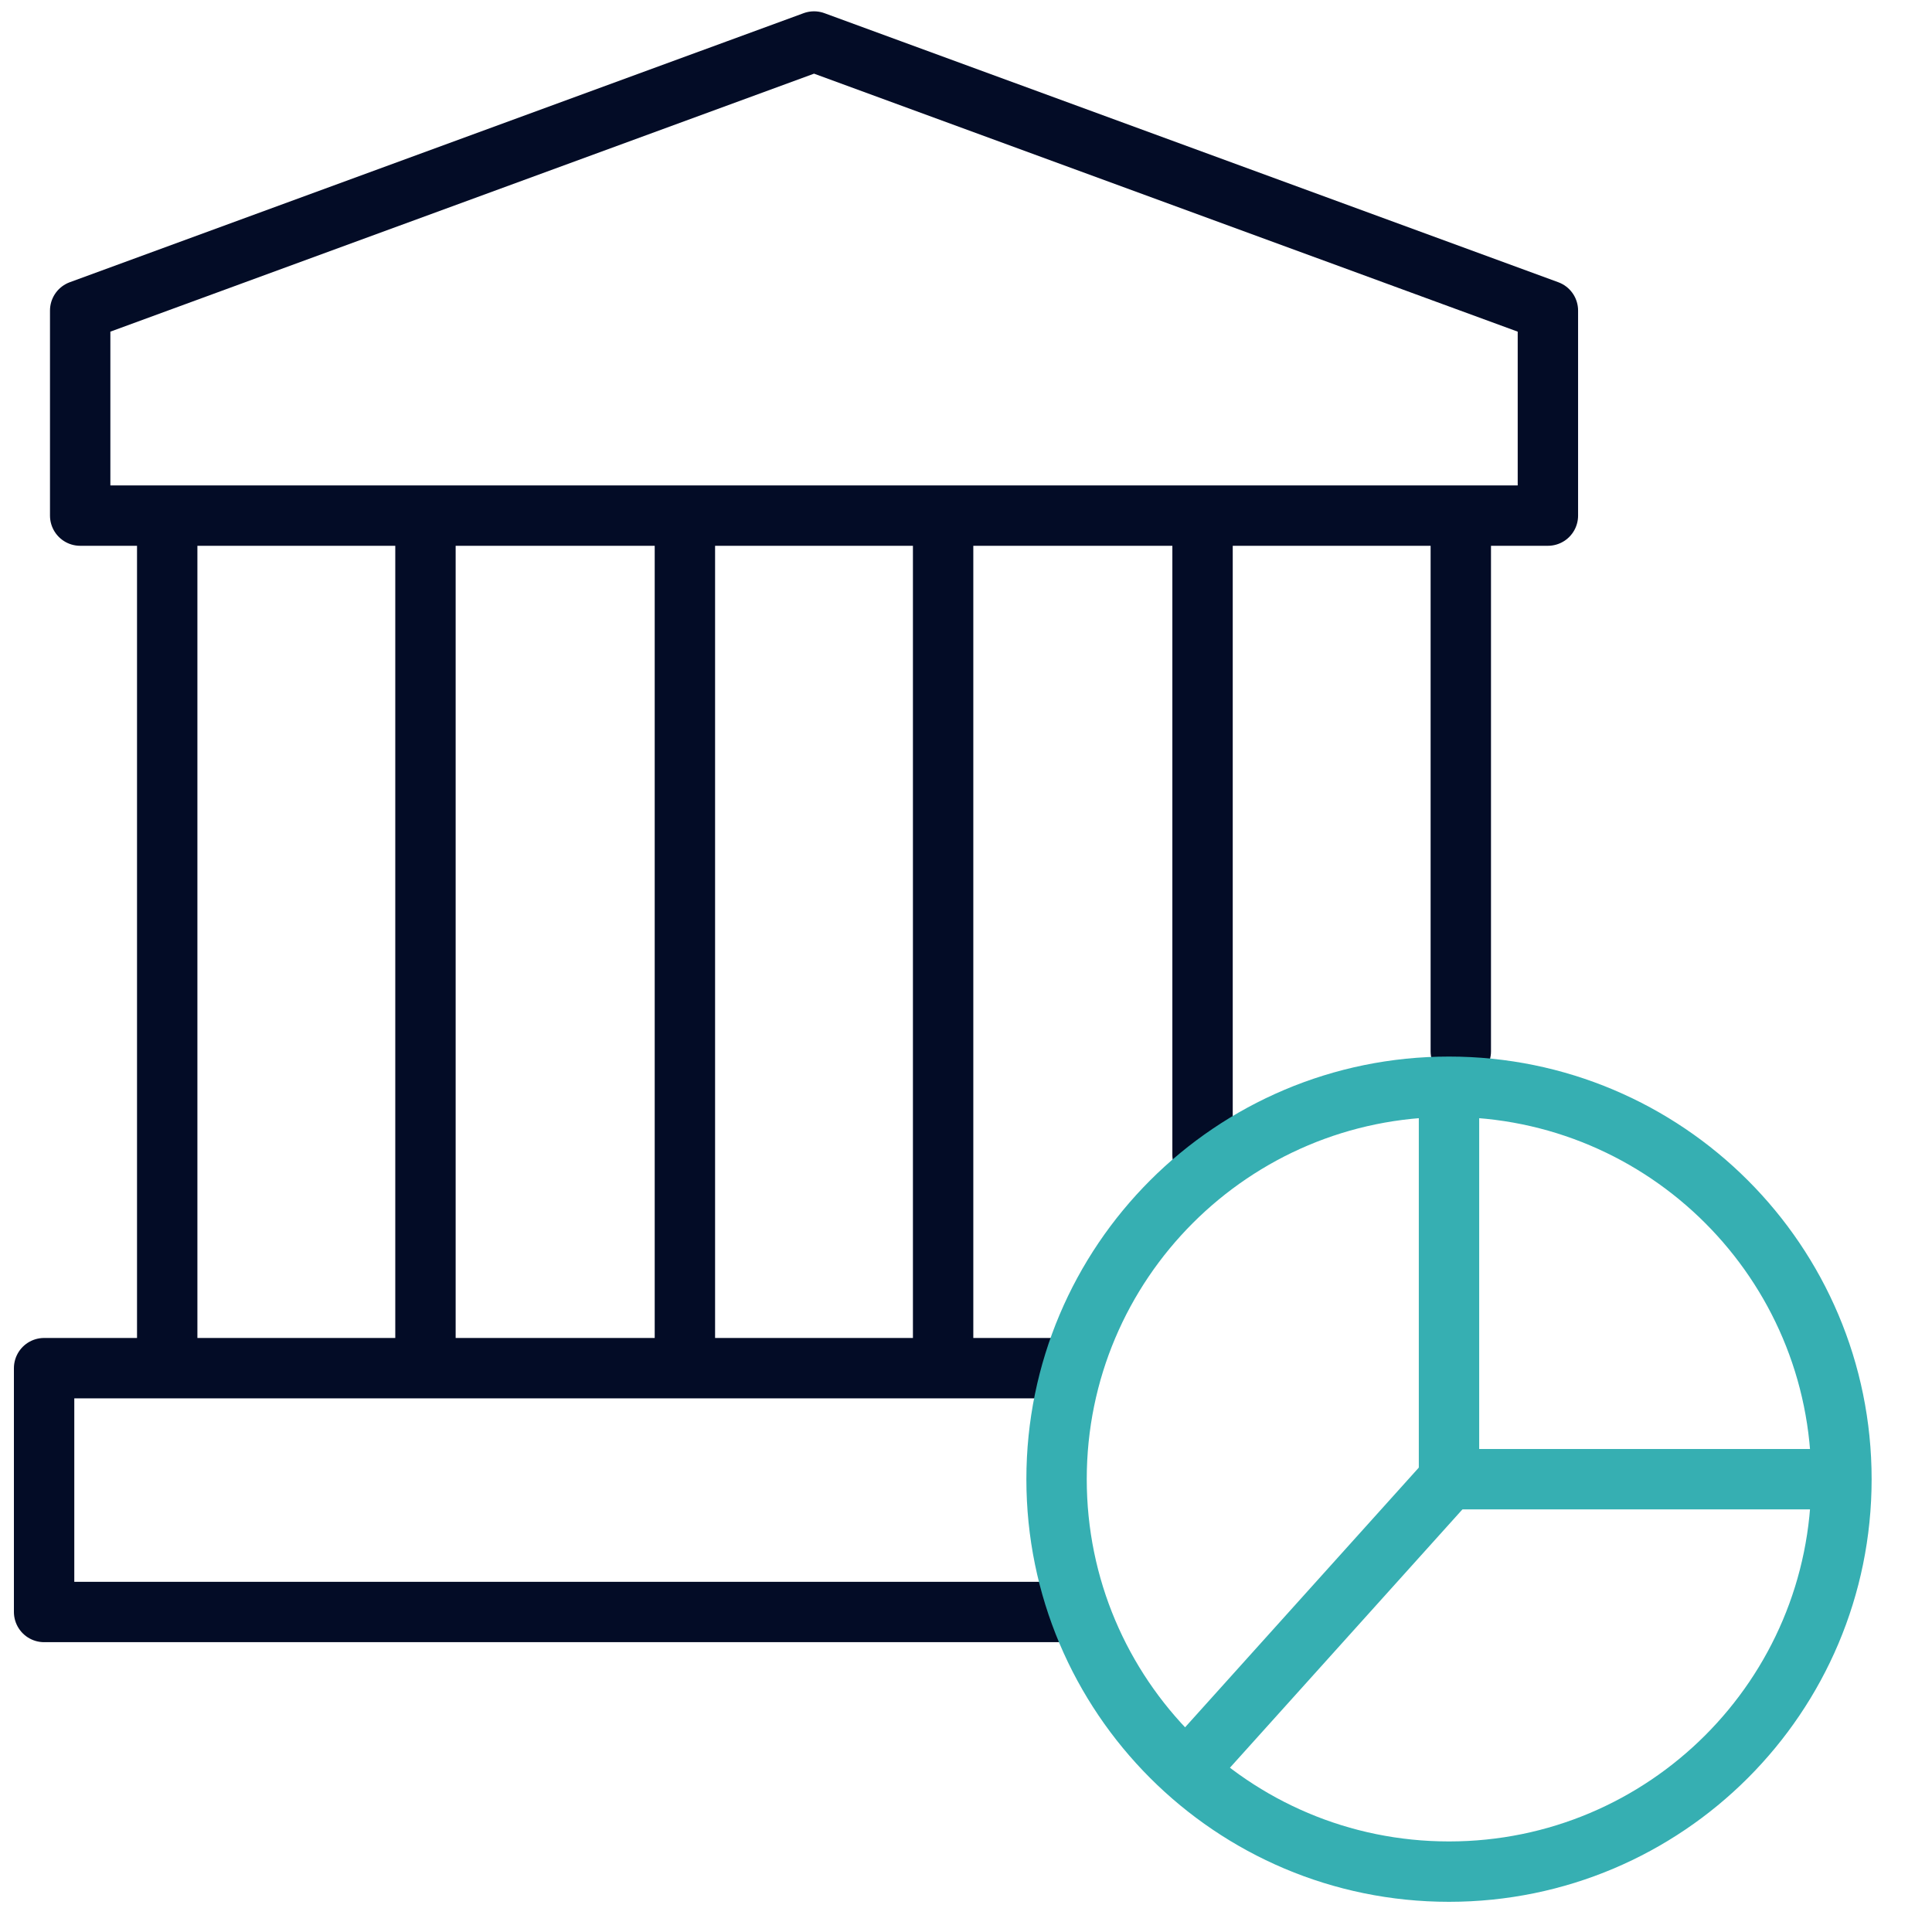
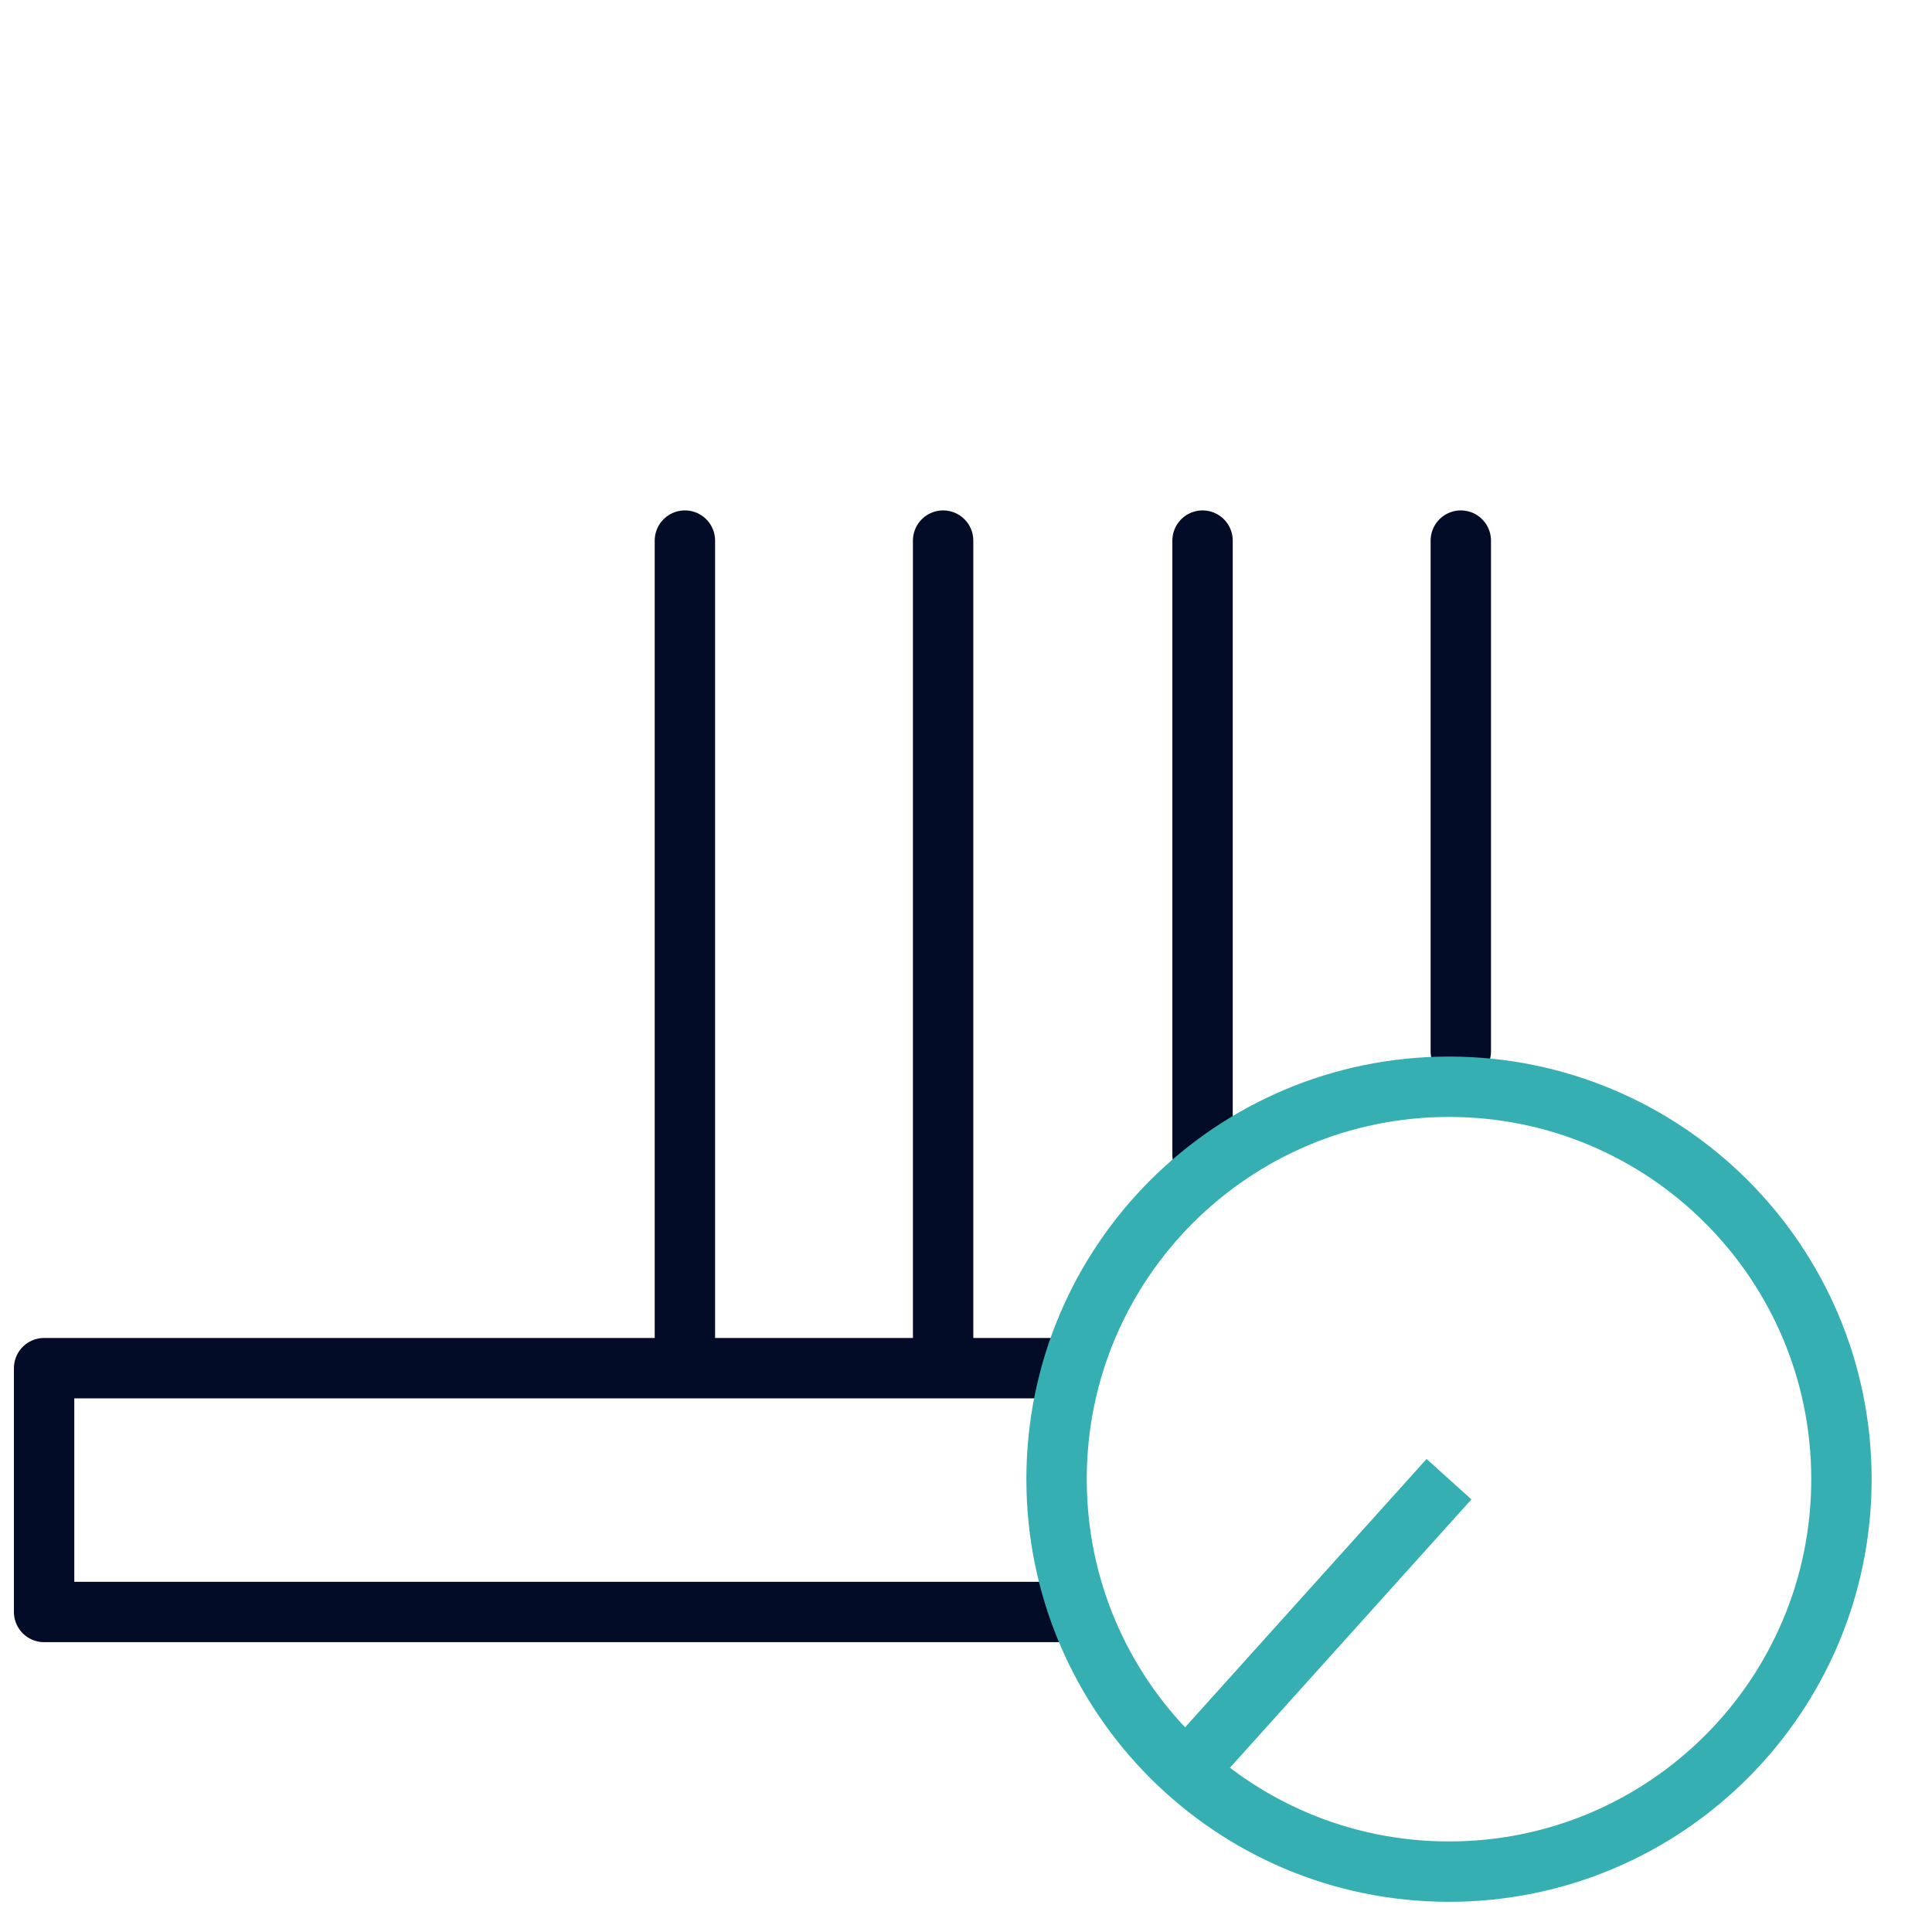
<svg xmlns="http://www.w3.org/2000/svg" width="64" height="64" viewBox="0 0 64 64" fill="none">
-   <path d="M5.539 44.494V17.908" stroke="#030C26" stroke-width="2" stroke-miterlimit="10" stroke-linecap="round" stroke-linejoin="round" />
-   <path d="M14.094 17.908V44.494" stroke="#030C26" stroke-width="2" stroke-miterlimit="10" stroke-linecap="round" stroke-linejoin="round" />
  <path d="M22.688 44.494V17.908" stroke="#030C26" stroke-width="2" stroke-miterlimit="10" stroke-linecap="round" stroke-linejoin="round" />
  <path d="M31.242 17.908V44.494" stroke="#030C26" stroke-width="2" stroke-miterlimit="10" stroke-linecap="round" stroke-linejoin="round" />
  <path d="M39.836 38.264V17.908" stroke="#030C26" stroke-width="2" stroke-miterlimit="10" stroke-linecap="round" stroke-linejoin="round" />
  <path d="M48.391 17.908V34.826" stroke="#030C26" stroke-width="2" stroke-miterlimit="10" stroke-linecap="round" stroke-linejoin="round" />
  <path d="M35.016 53.399H1.461V45.322H34.819" stroke="#030C26" stroke-width="2" stroke-miterlimit="10" stroke-linecap="round" stroke-linejoin="round" />
-   <path d="M51.276 17.08H2.656V10.288L26.966 1.375L51.276 10.288V17.08Z" stroke="#030C26" stroke-width="2" stroke-miterlimit="10" stroke-linecap="round" stroke-linejoin="round" />
  <path d="M48 62C55.18 62 61 56.18 61 49C61 41.82 55.18 36 48 36C40.82 36 35 41.82 35 49C35 56.18 40.82 62 48 62Z" stroke="#36AFB2" stroke-width="2" stroke-miterlimit="10" stroke-linejoin="round" />
-   <path d="M48 36V49H61" stroke="#36AFB2" stroke-width="2" stroke-miterlimit="10" stroke-linejoin="round" />
  <path d="M39 59L48 49" stroke="#36AFB2" stroke-width="2" stroke-miterlimit="10" stroke-linejoin="round" />
</svg>